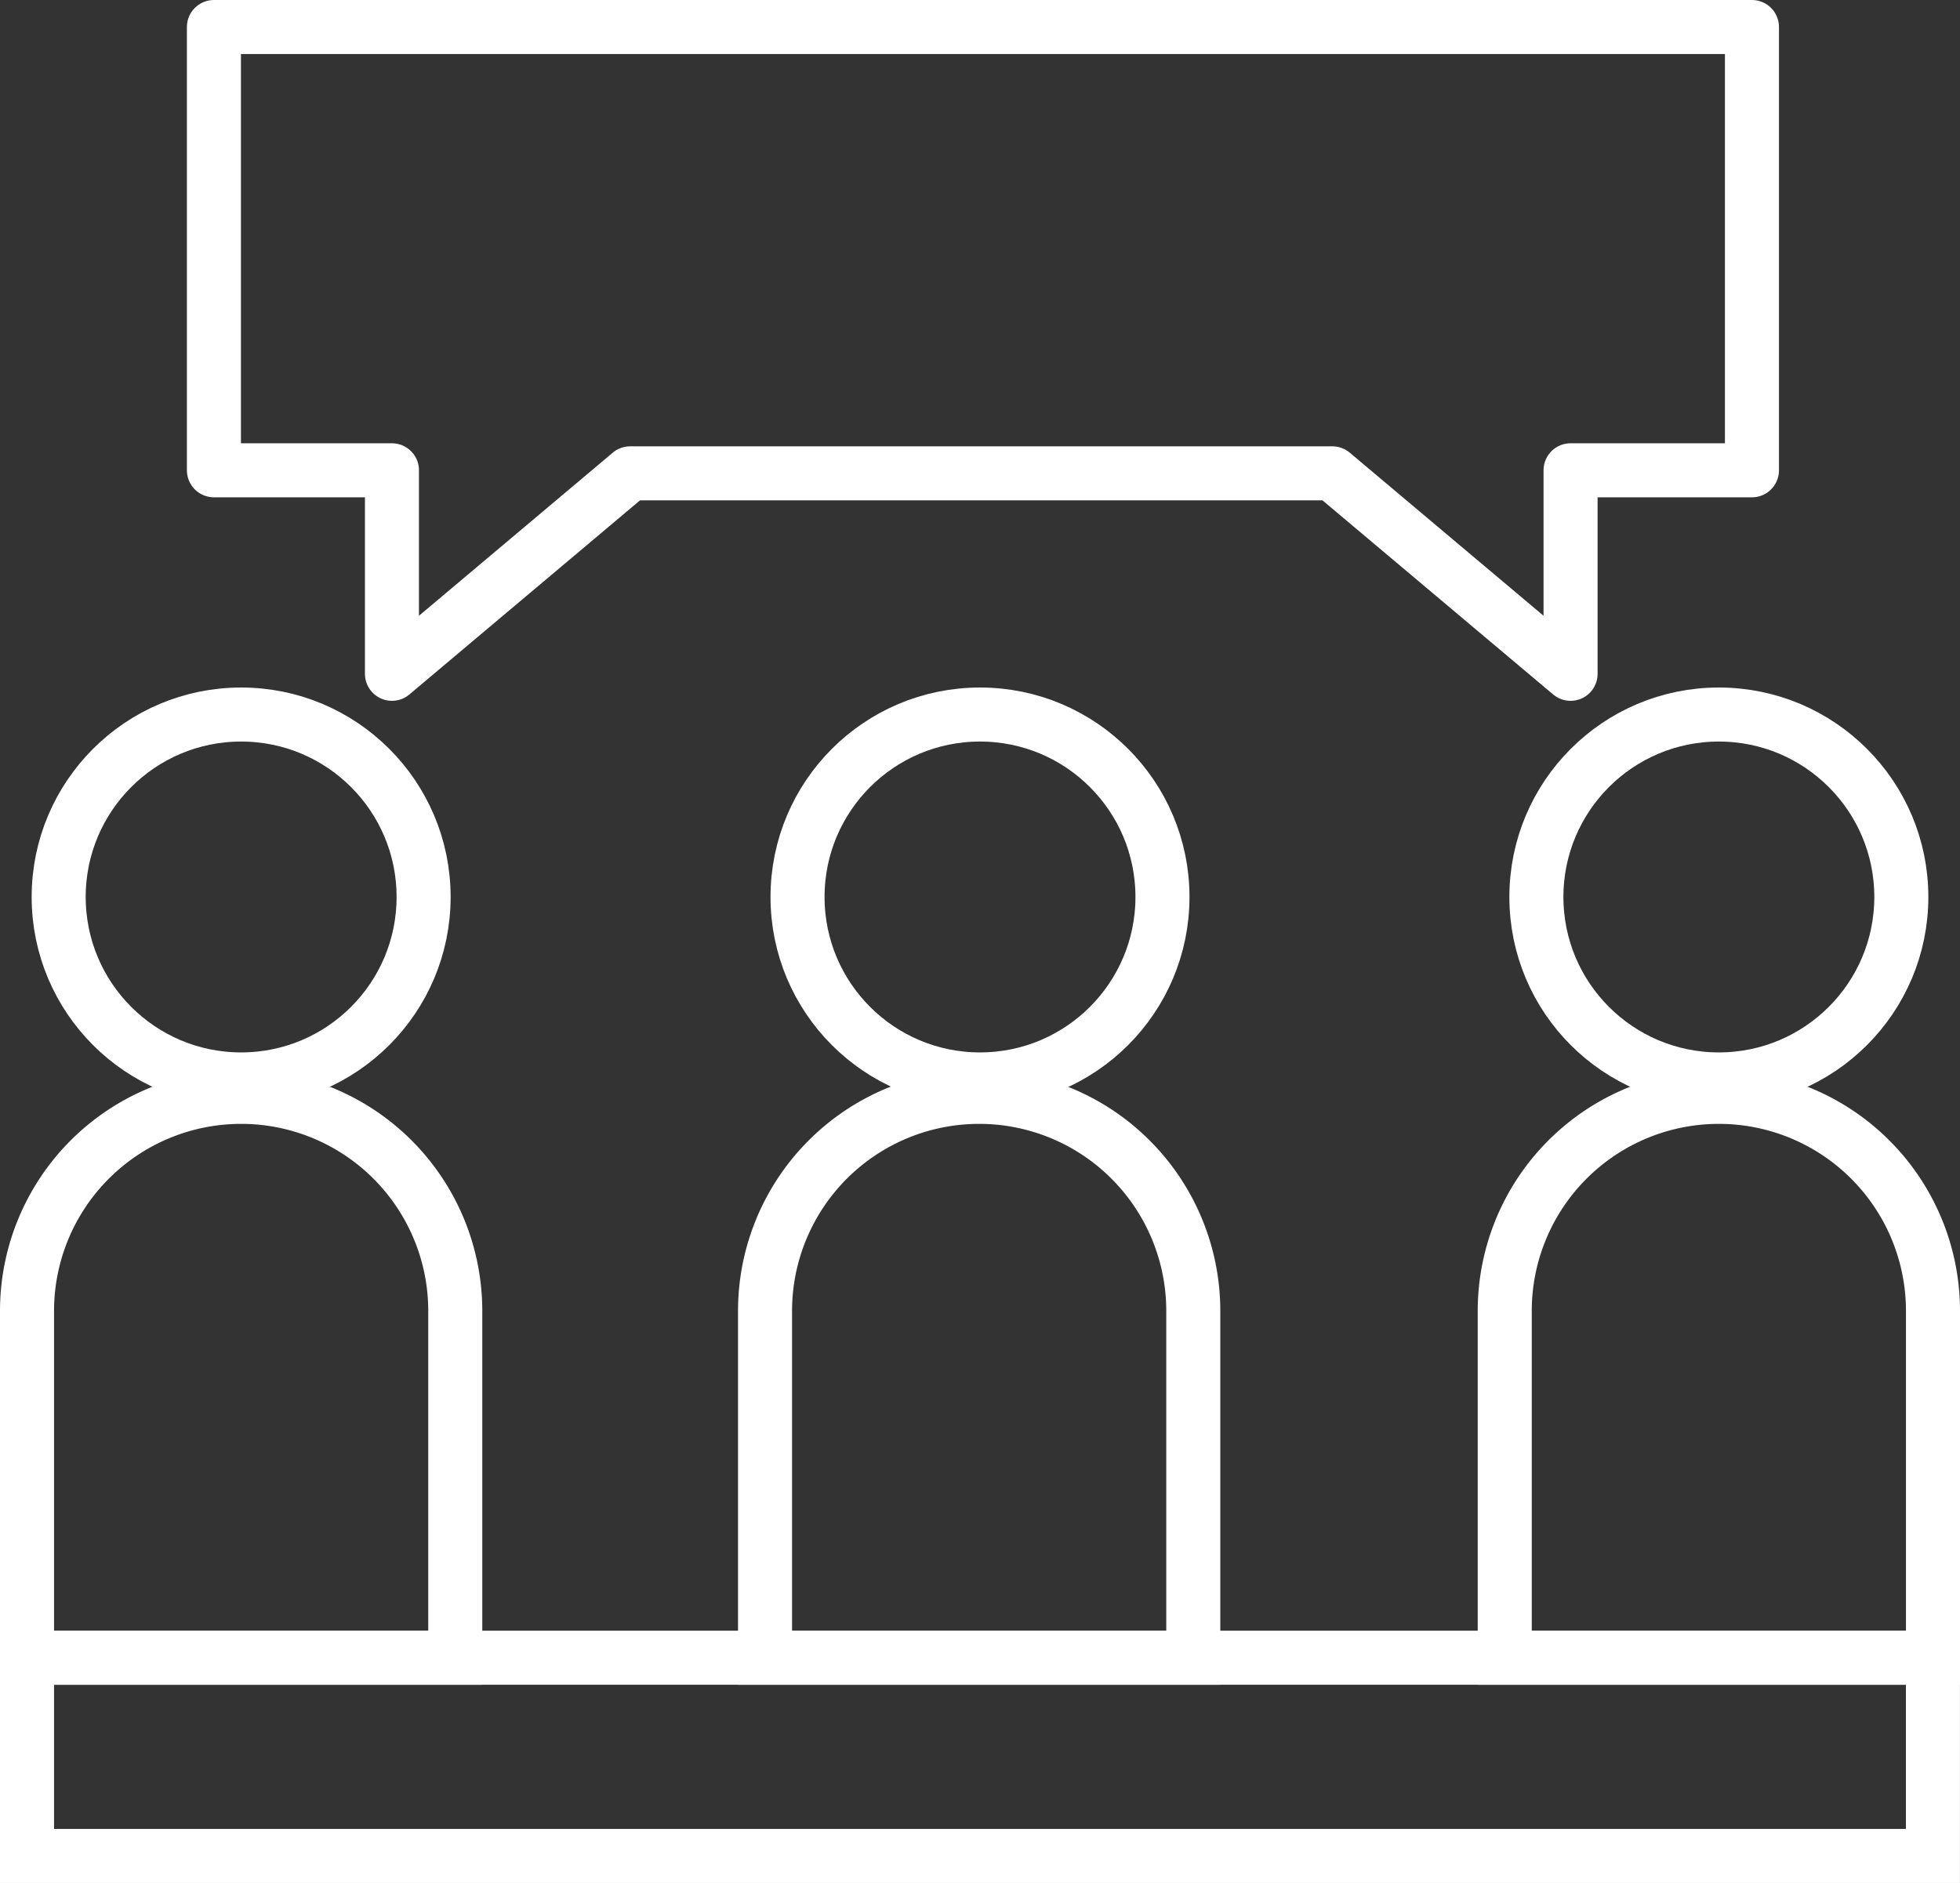
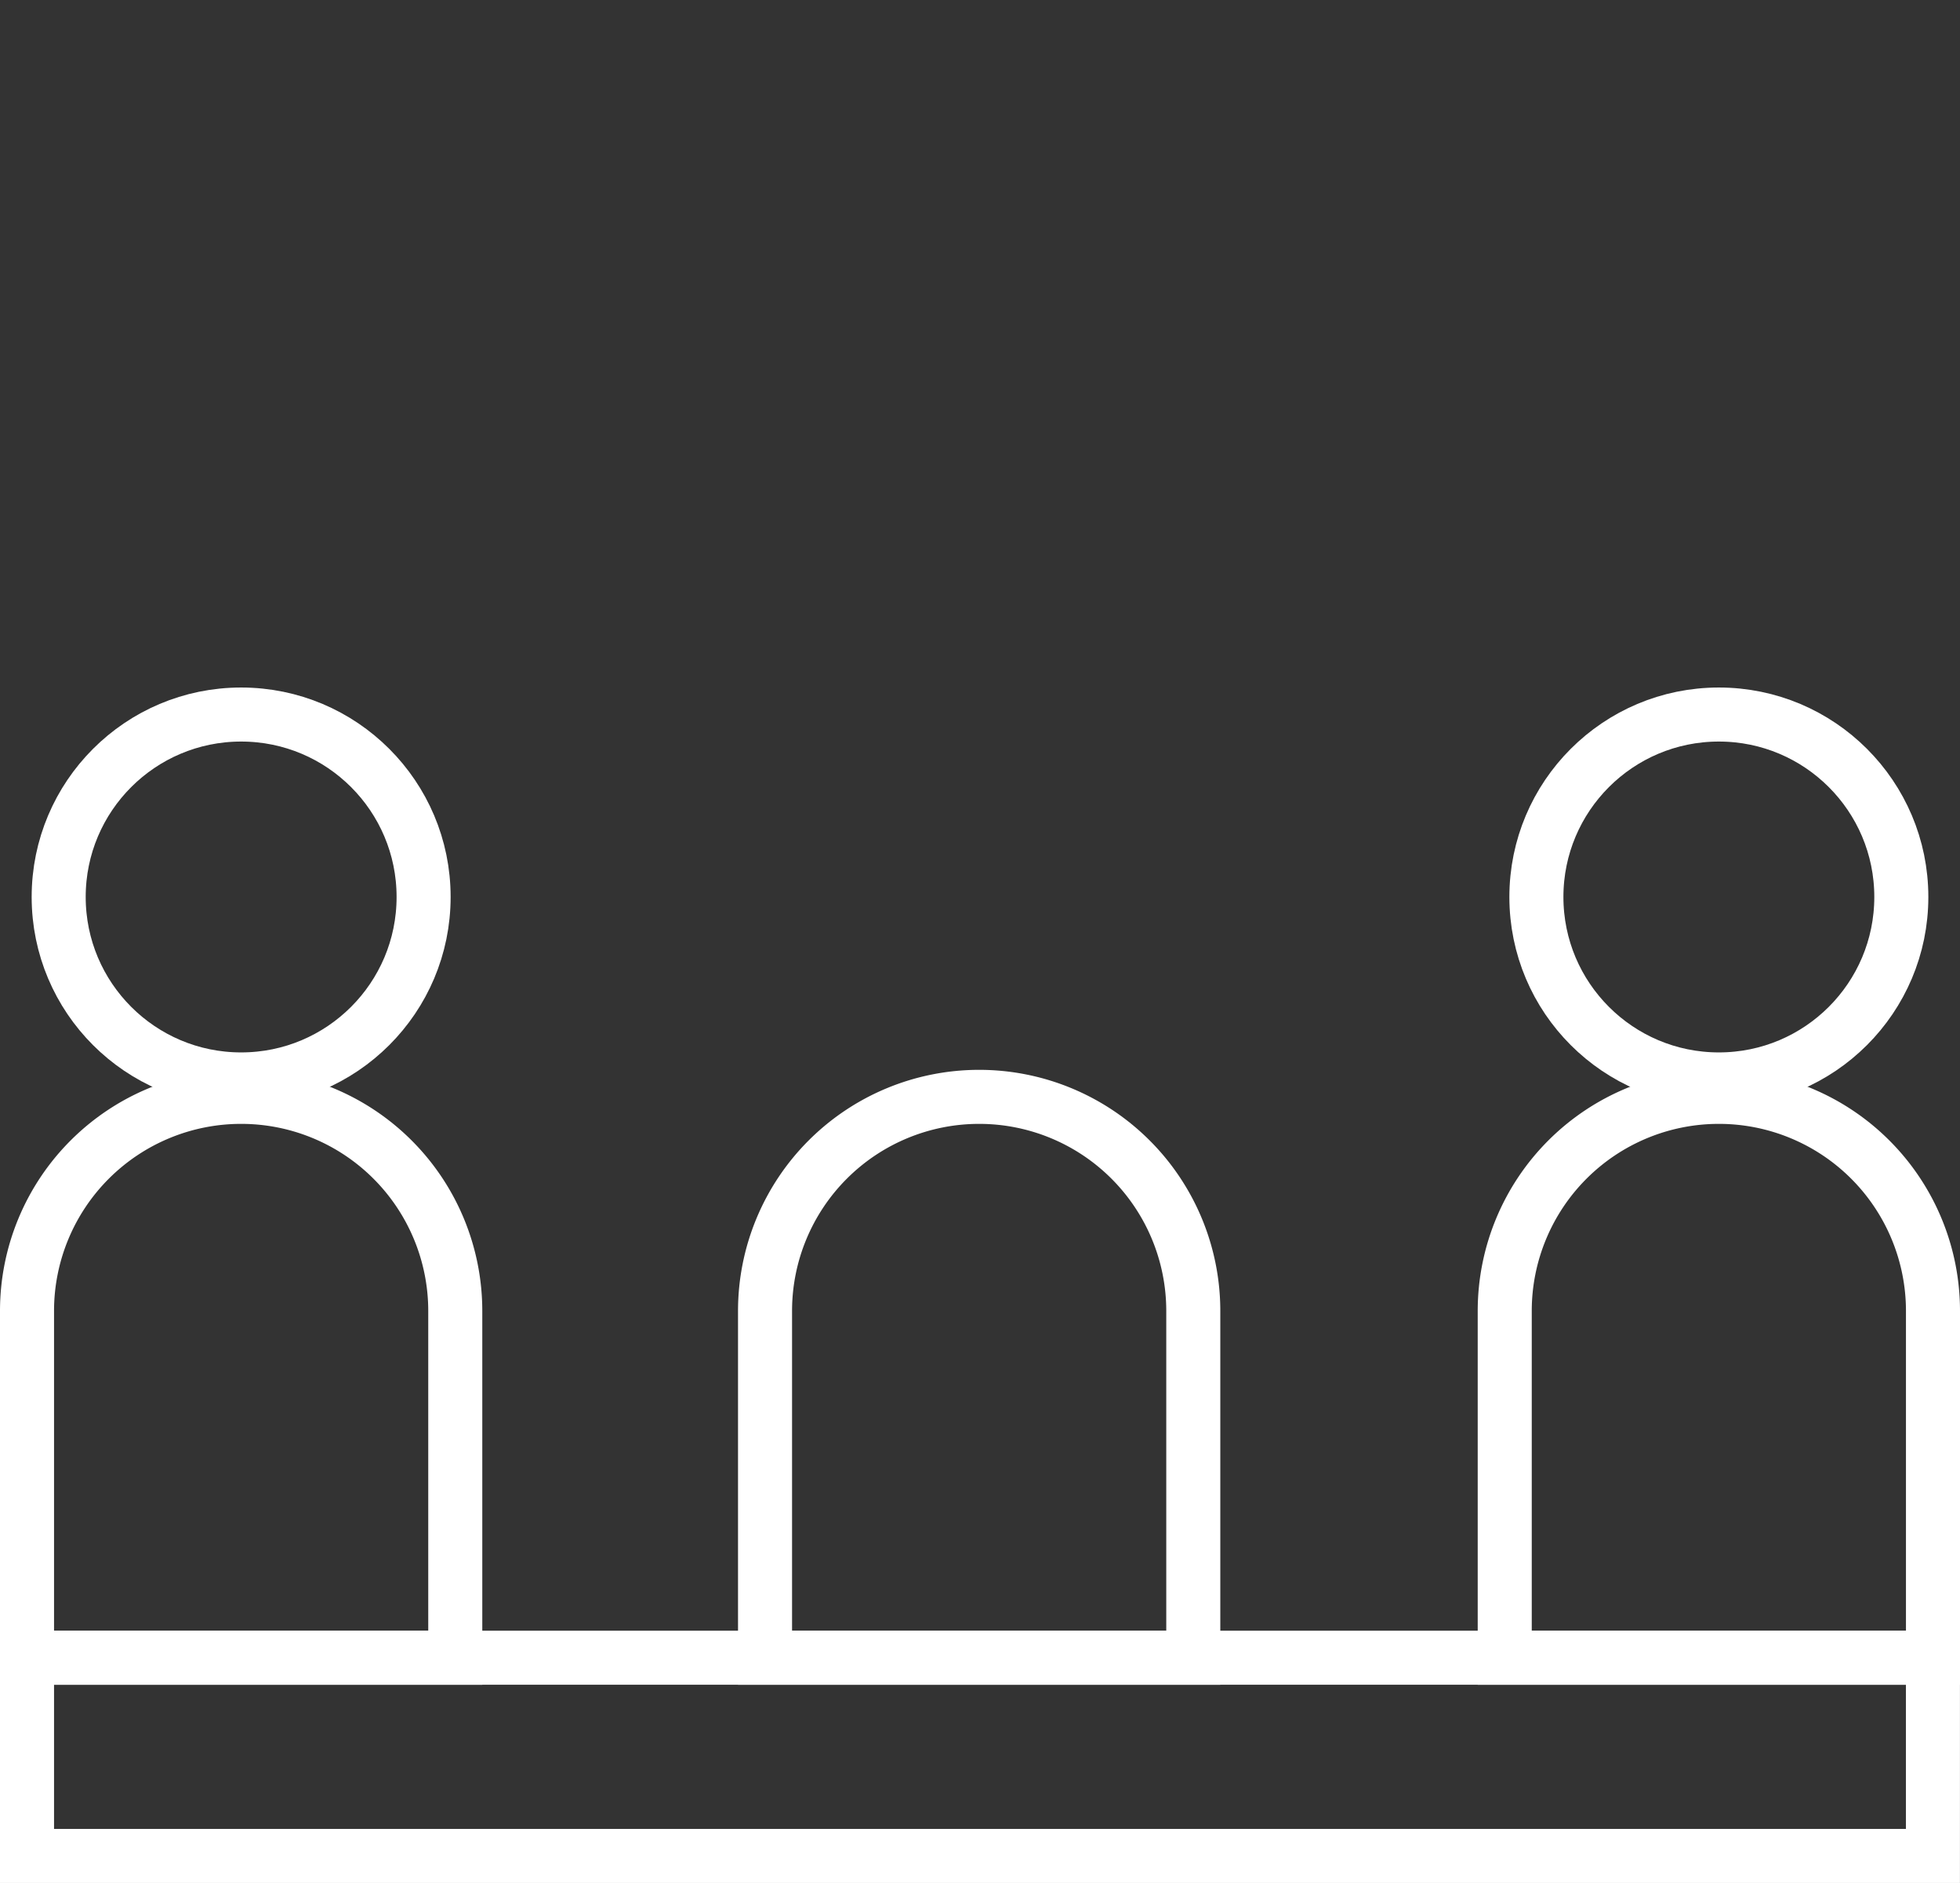
<svg xmlns="http://www.w3.org/2000/svg" width="49.036" height="47.114" viewBox="0 0 49.036 47.114">
  <rect x="0" y="0" width="49.036" height="47.114" fill="#333333" stroke="none" />
  <g id="Group_2191" data-name="Group 2191" transform="translate(-1008.324 -735.324)">
    <rect id="Rectangle_264" data-name="Rectangle 264" width="47.683" height="4.96" transform="translate(1009 776.801)" fill="none" stroke="#fff" stroke-miterlimit="10" stroke-width="1.352" />
    <path id="Rectangle_265" data-name="Rectangle 265" d="M5.357,0h0a5.357,5.357,0,0,1,5.357,5.357v8.677a0,0,0,0,1,0,0H0a0,0,0,0,1,0,0V5.357A5.357,5.357,0,0,1,5.357,0Z" transform="translate(1009 762.768)" fill="none" stroke="#fff" stroke-miterlimit="10" stroke-width="1.352" />
    <path id="Rectangle_266" data-name="Rectangle 266" d="M5.357,0h0a5.357,5.357,0,0,1,5.357,5.357v8.677a0,0,0,0,1,0,0H0a0,0,0,0,1,0,0V5.357A5.357,5.357,0,0,1,5.357,0Z" transform="translate(1027.464 762.768)" fill="none" stroke="#fff" stroke-miterlimit="10" stroke-width="1.352" />
    <path id="Rectangle_267" data-name="Rectangle 267" d="M5.357,0h0a5.357,5.357,0,0,1,5.357,5.357v8.677a0,0,0,0,1,0,0H0a0,0,0,0,1,0,0V5.357A5.357,5.357,0,0,1,5.357,0Z" transform="translate(1045.97 762.768)" fill="none" stroke="#fff" stroke-miterlimit="10" stroke-width="1.352" />
    <ellipse id="Ellipse_26" data-name="Ellipse 26" cx="4.565" cy="4.565" rx="4.565" ry="4.565" transform="translate(1009.792 753.202)" fill="none" stroke="#fff" stroke-miterlimit="10" stroke-width="1.352" />
-     <ellipse id="Ellipse_27" data-name="Ellipse 27" cx="4.565" cy="4.565" rx="4.565" ry="4.565" transform="translate(1028.277 753.202)" fill="none" stroke="#fff" stroke-miterlimit="10" stroke-width="1.352" />
    <ellipse id="Ellipse_28" data-name="Ellipse 28" cx="4.565" cy="4.565" rx="4.565" ry="4.565" transform="translate(1046.762 753.202)" fill="none" stroke="#fff" stroke-miterlimit="10" stroke-width="1.352" />
    <g id="Group_1878" data-name="Group 1878" transform="translate(1013.678 736)">
-       <path id="Path_3116" data-name="Path 3116" d="M267.214-132.38l-5.96,5.016v-5.092H256.8v-11.091h38.479v11.091h-4.538v5.092l-5.96-5.016Z" transform="translate(-256.802 143.547)" fill="none" stroke="#fff" stroke-linecap="round" stroke-linejoin="round" stroke-width="1.352" />
-     </g>
+       </g>
  </g>
</svg>